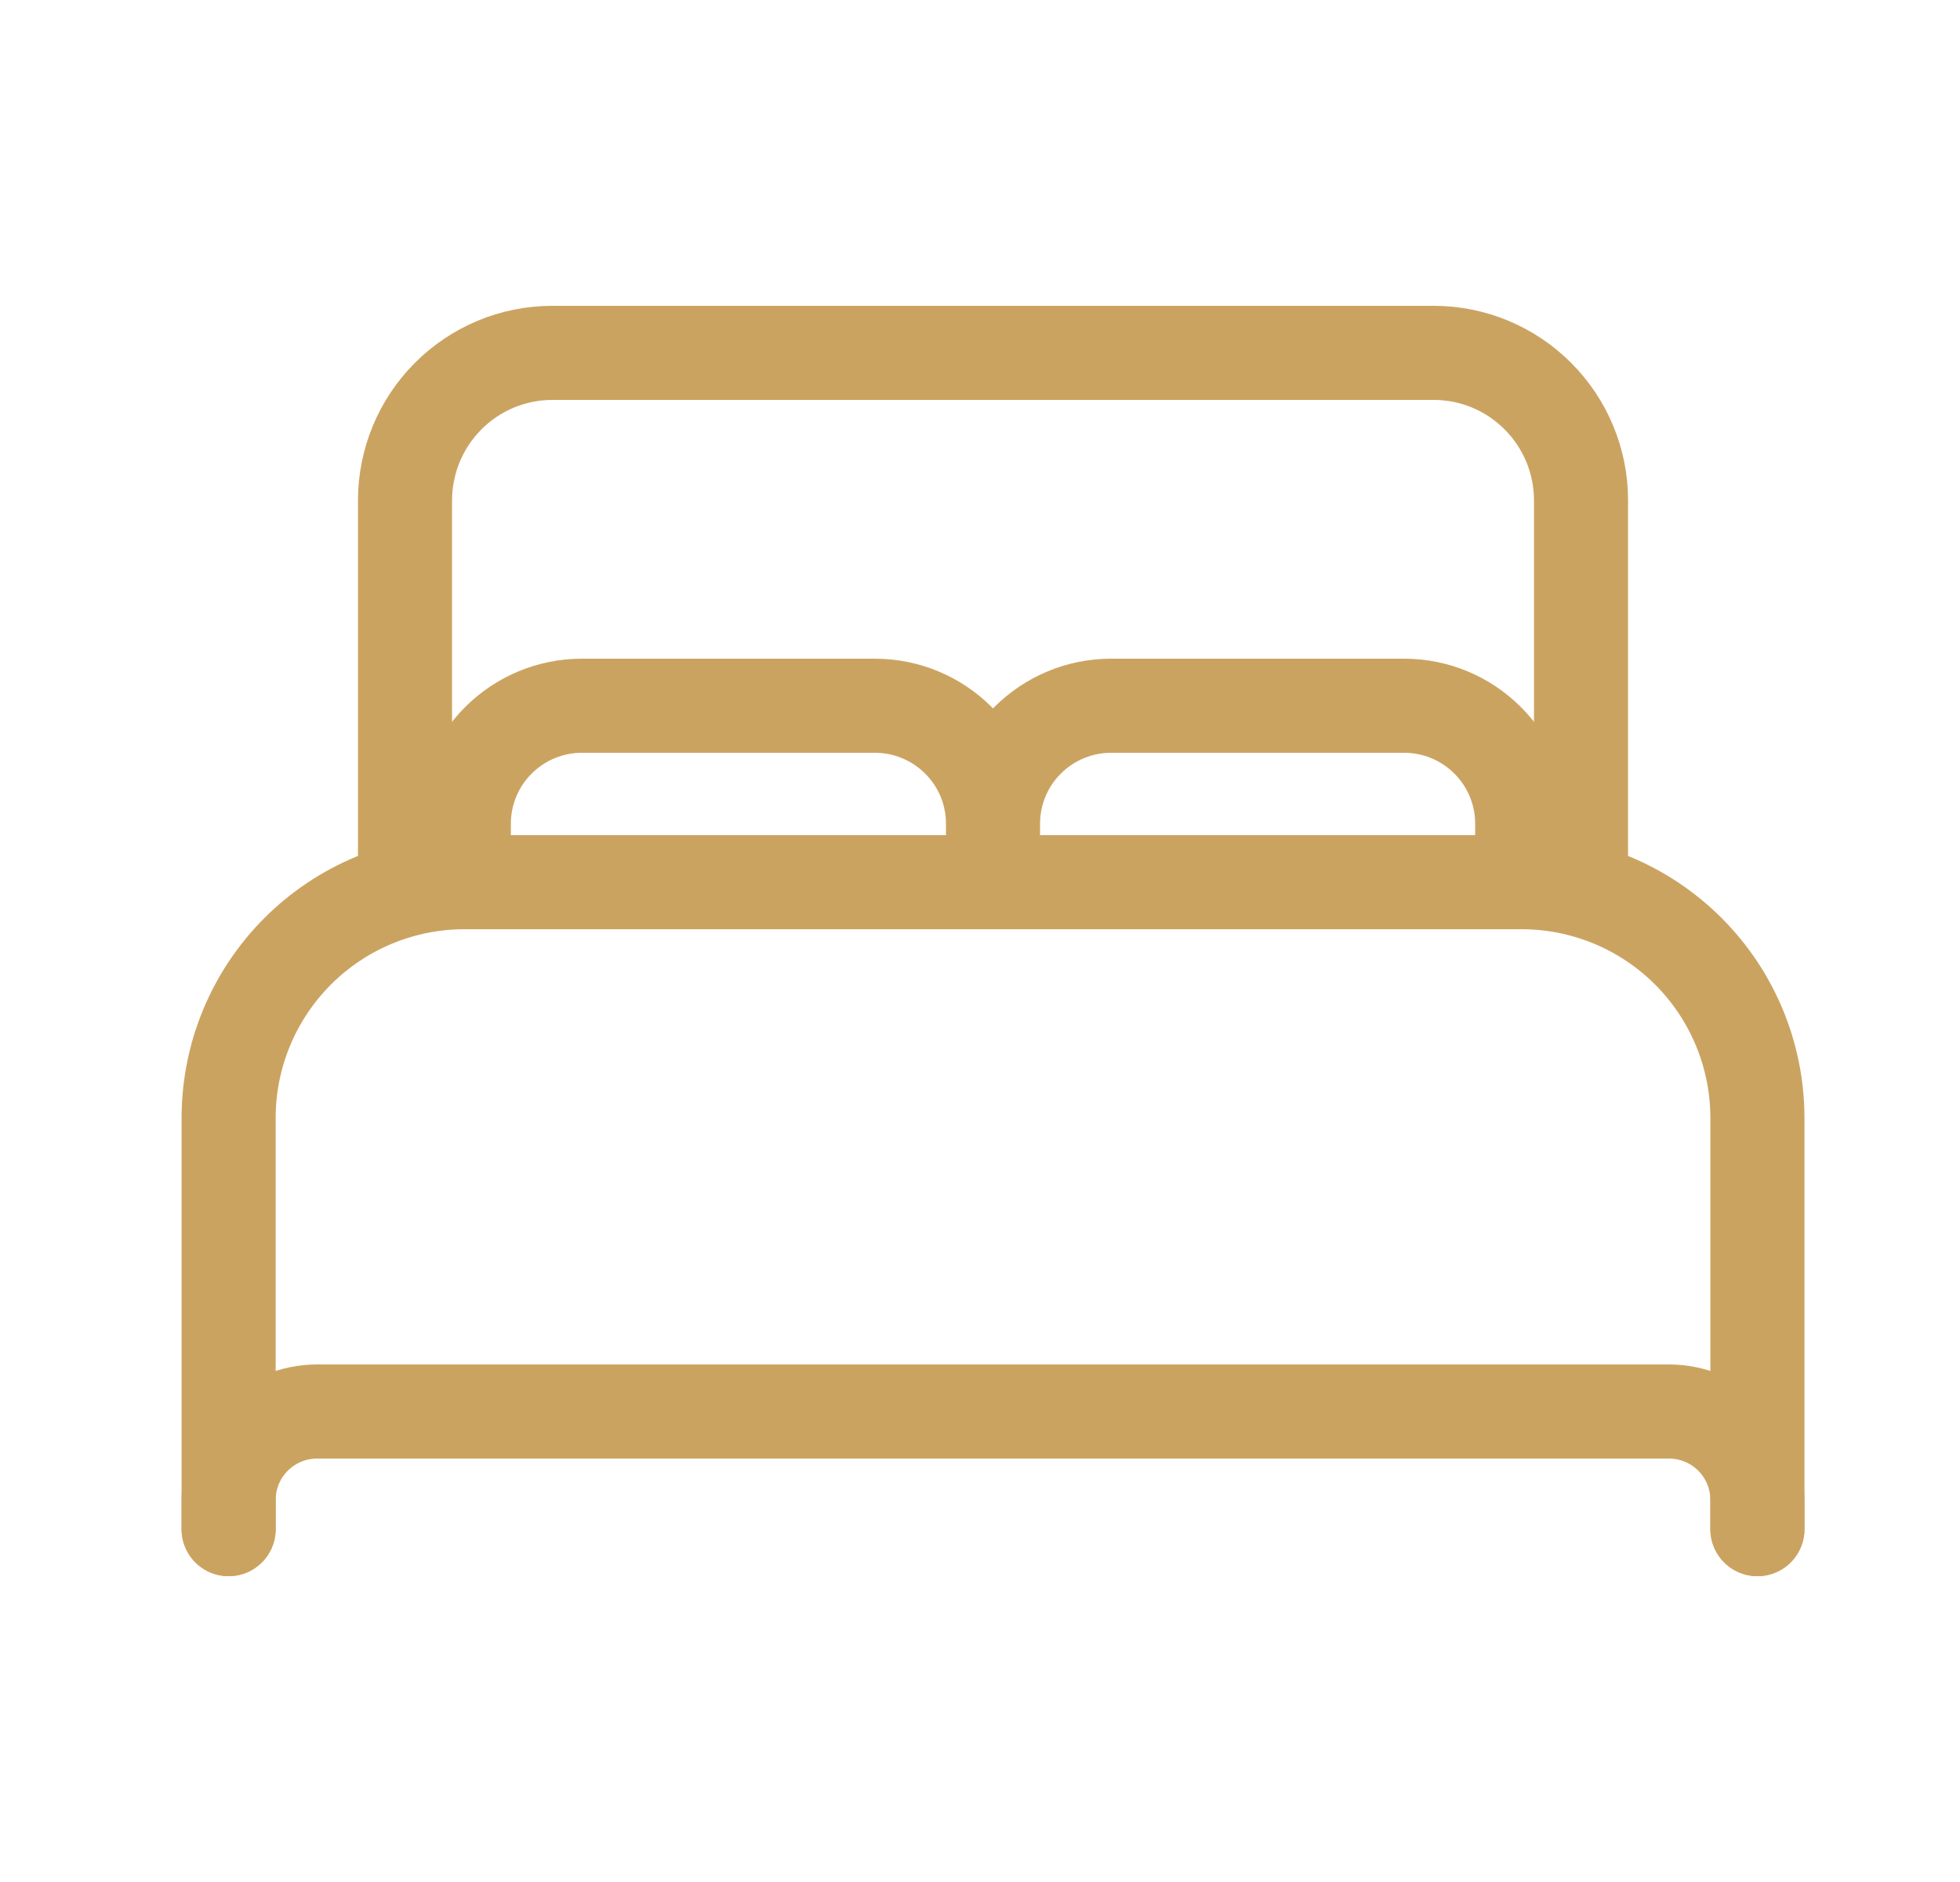
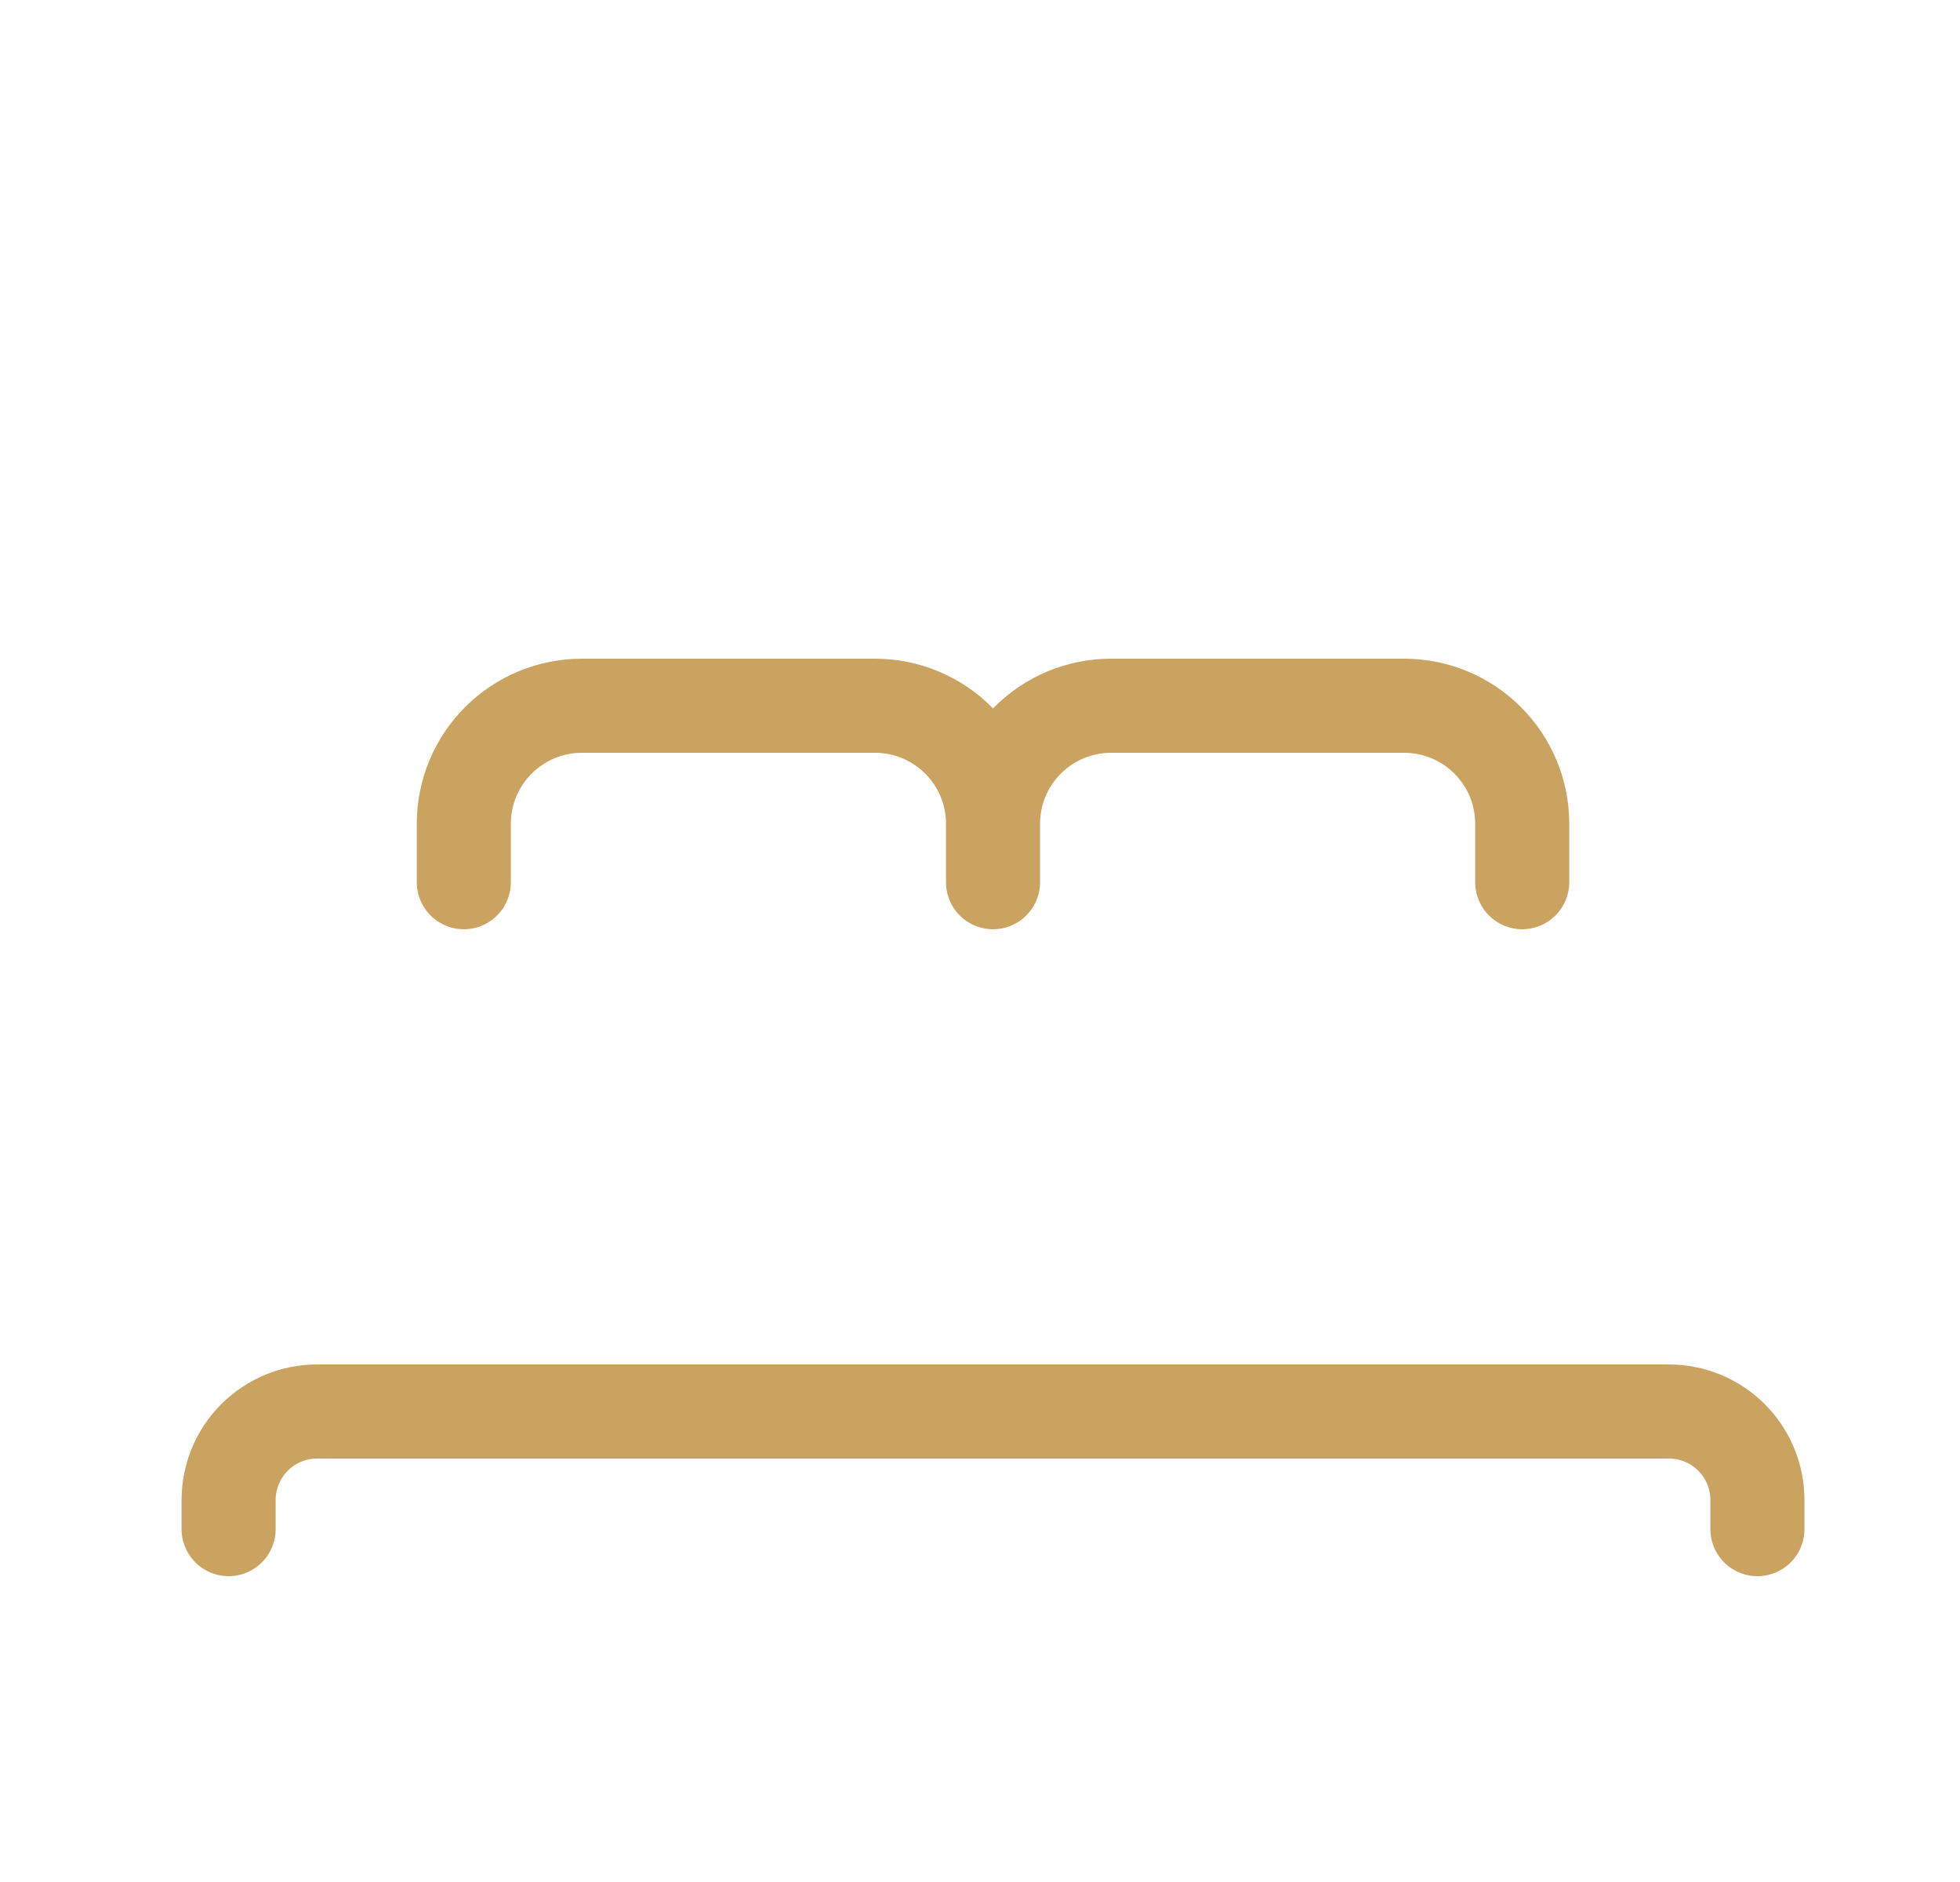
<svg xmlns="http://www.w3.org/2000/svg" width="25" height="24" viewBox="0 0 25 24" fill="none">
-   <path d="M2.916 19.5V14.25C2.918 13.455 3.235 12.693 3.797 12.131C4.359 11.569 5.121 11.252 5.916 11.25H19.416C20.211 11.252 20.973 11.569 21.535 12.131C22.097 12.693 22.414 13.455 22.416 14.25V19.5M18.666 11.25H5.166V6.375C5.168 5.878 5.366 5.402 5.717 5.051C6.068 4.699 6.544 4.501 7.041 4.5H18.291C18.788 4.501 19.264 4.699 19.615 5.051C19.966 5.402 20.165 5.878 20.166 6.375V11.25H18.666Z" stroke="#CBA361" stroke-width="1.2" stroke-linecap="round" stroke-linejoin="round" />
  <path d="M2.916 19.5V19.125C2.917 18.827 3.036 18.541 3.246 18.331C3.457 18.12 3.743 18.001 4.041 18H21.291C21.589 18.001 21.875 18.12 22.086 18.331C22.296 18.541 22.415 18.827 22.416 19.125V19.5M5.916 11.25V10.5C5.917 10.102 6.076 9.722 6.357 9.441C6.638 9.16 7.019 9.001 7.416 9H11.166C11.563 9.001 11.944 9.16 12.225 9.441C12.507 9.722 12.665 10.102 12.666 10.5M12.666 10.5V11.25M12.666 10.5C12.667 10.102 12.825 9.722 13.107 9.441C13.388 9.16 13.768 9.001 14.166 9H17.916C18.314 9.001 18.694 9.16 18.975 9.441C19.256 9.722 19.415 10.102 19.416 10.5V11.25" stroke="#CBA361" stroke-width="1.2" stroke-linecap="round" stroke-linejoin="round" />
</svg>